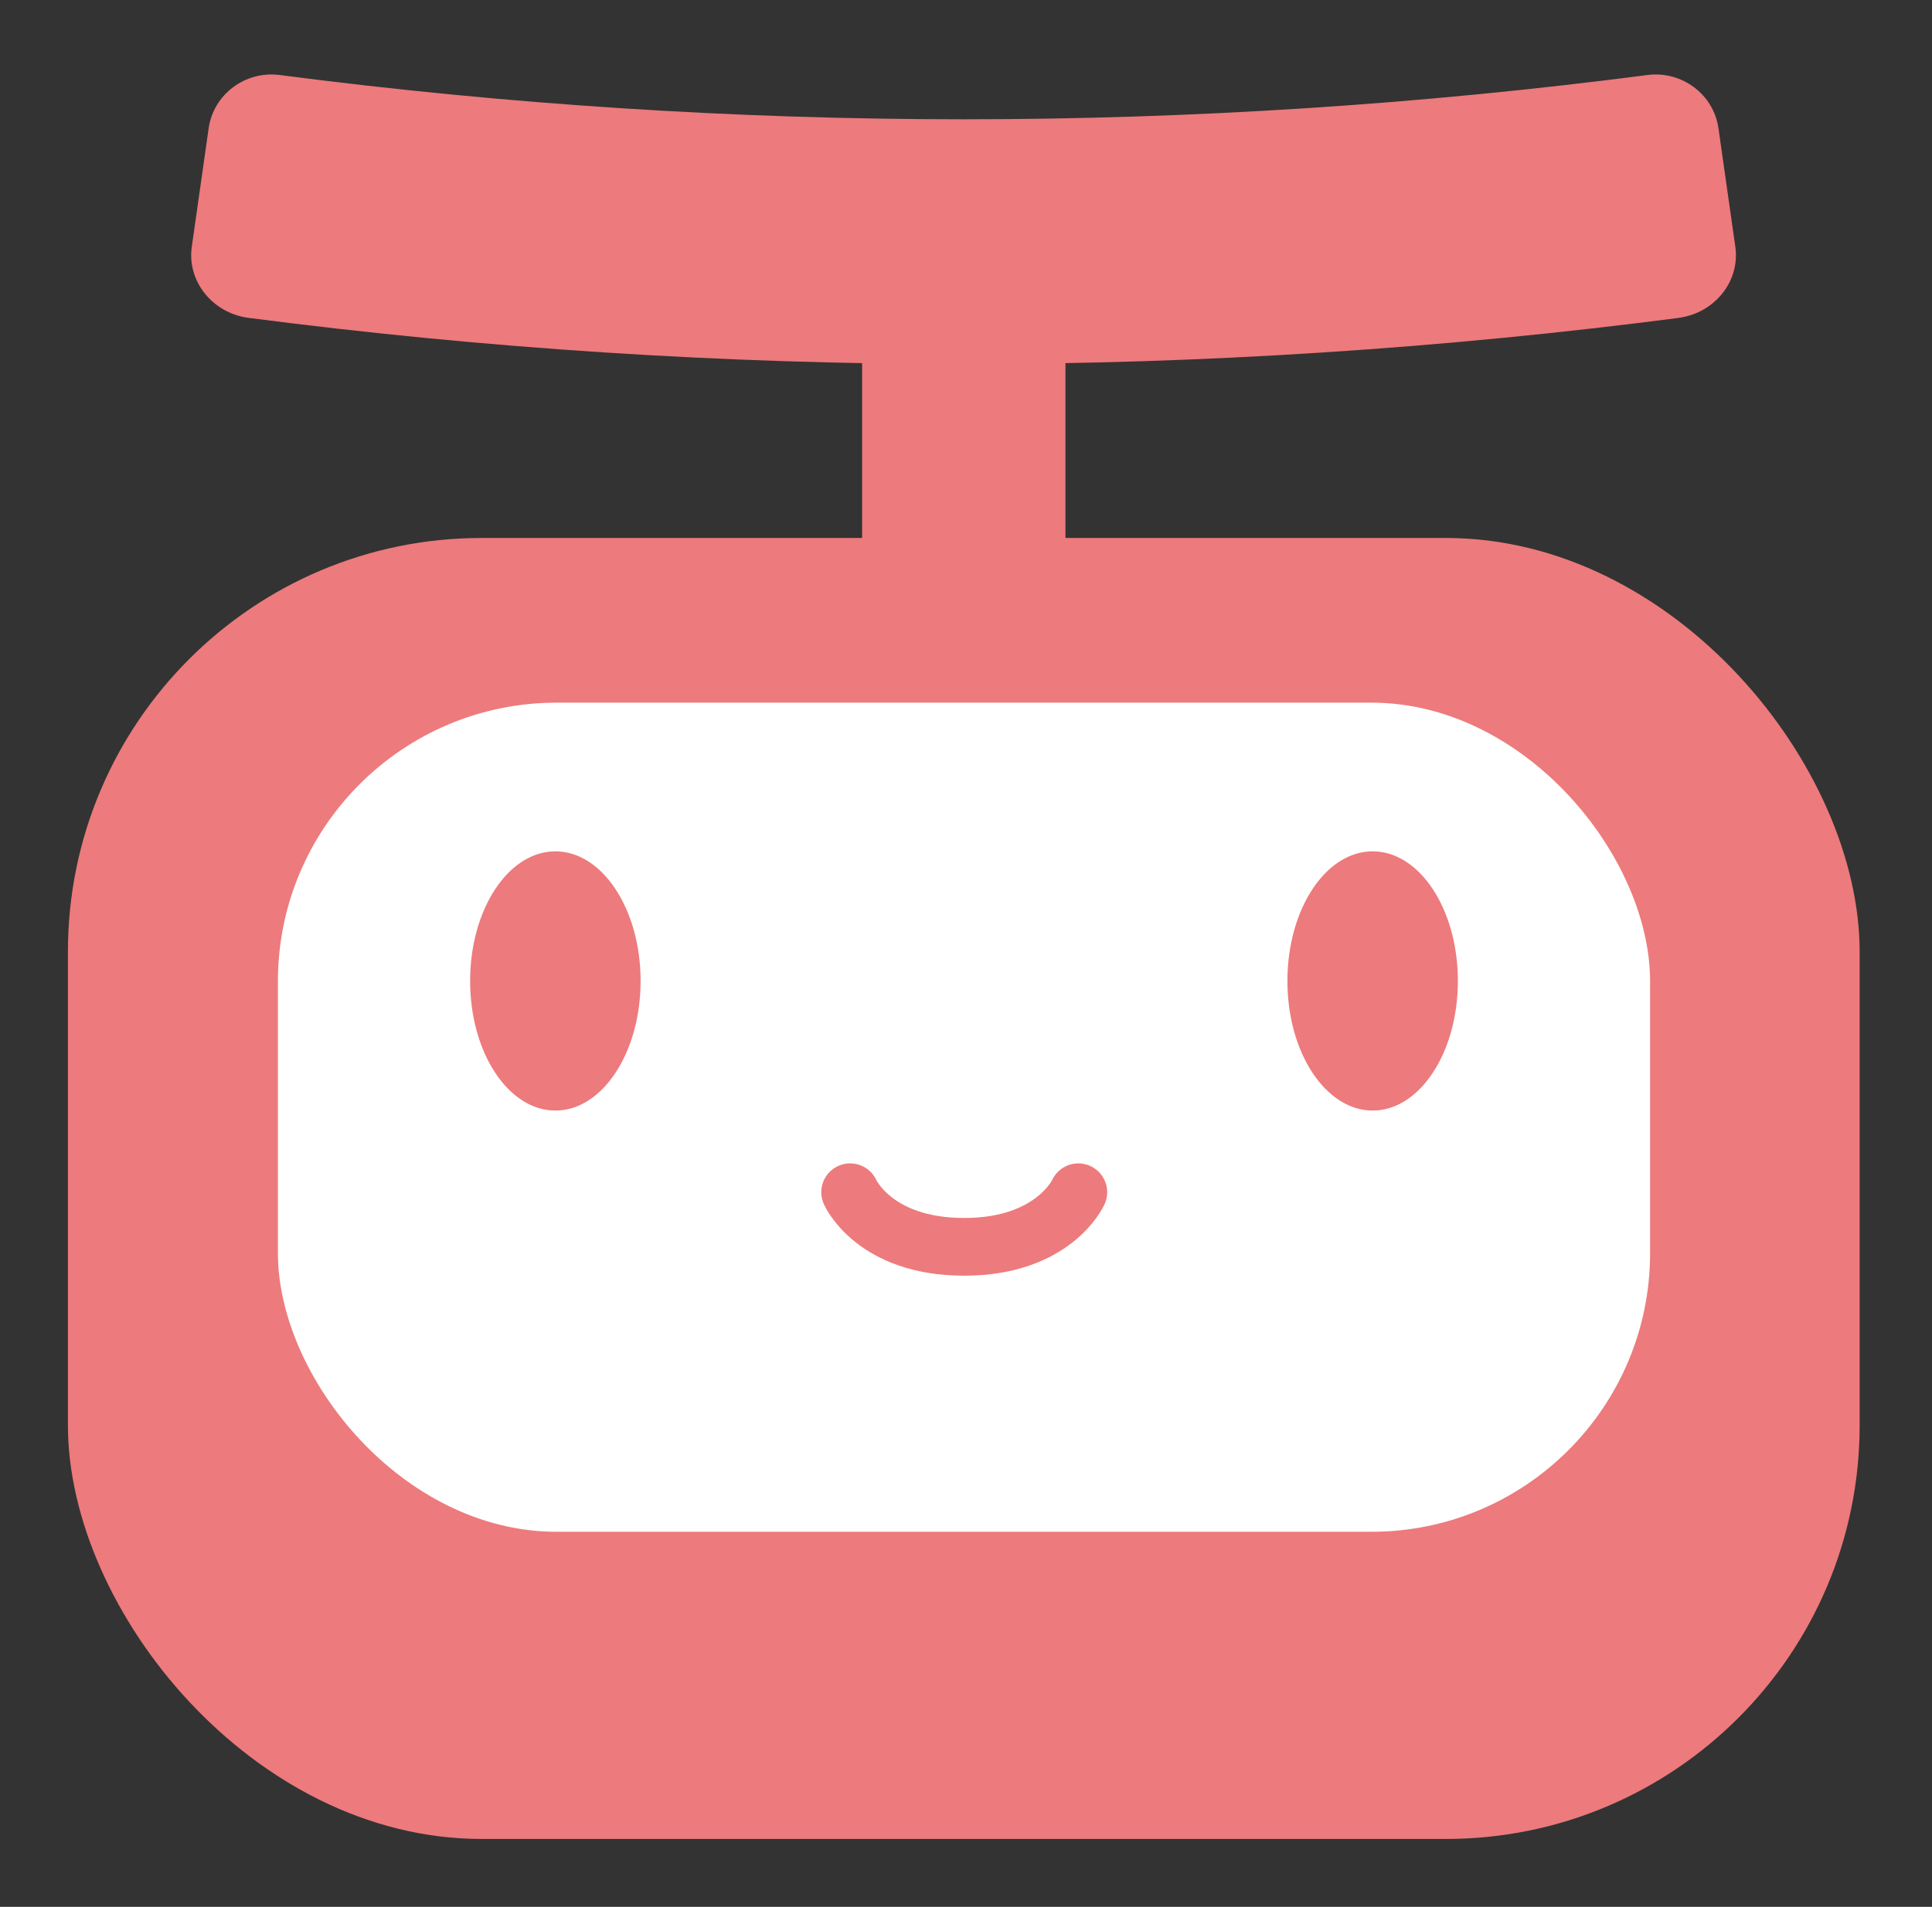
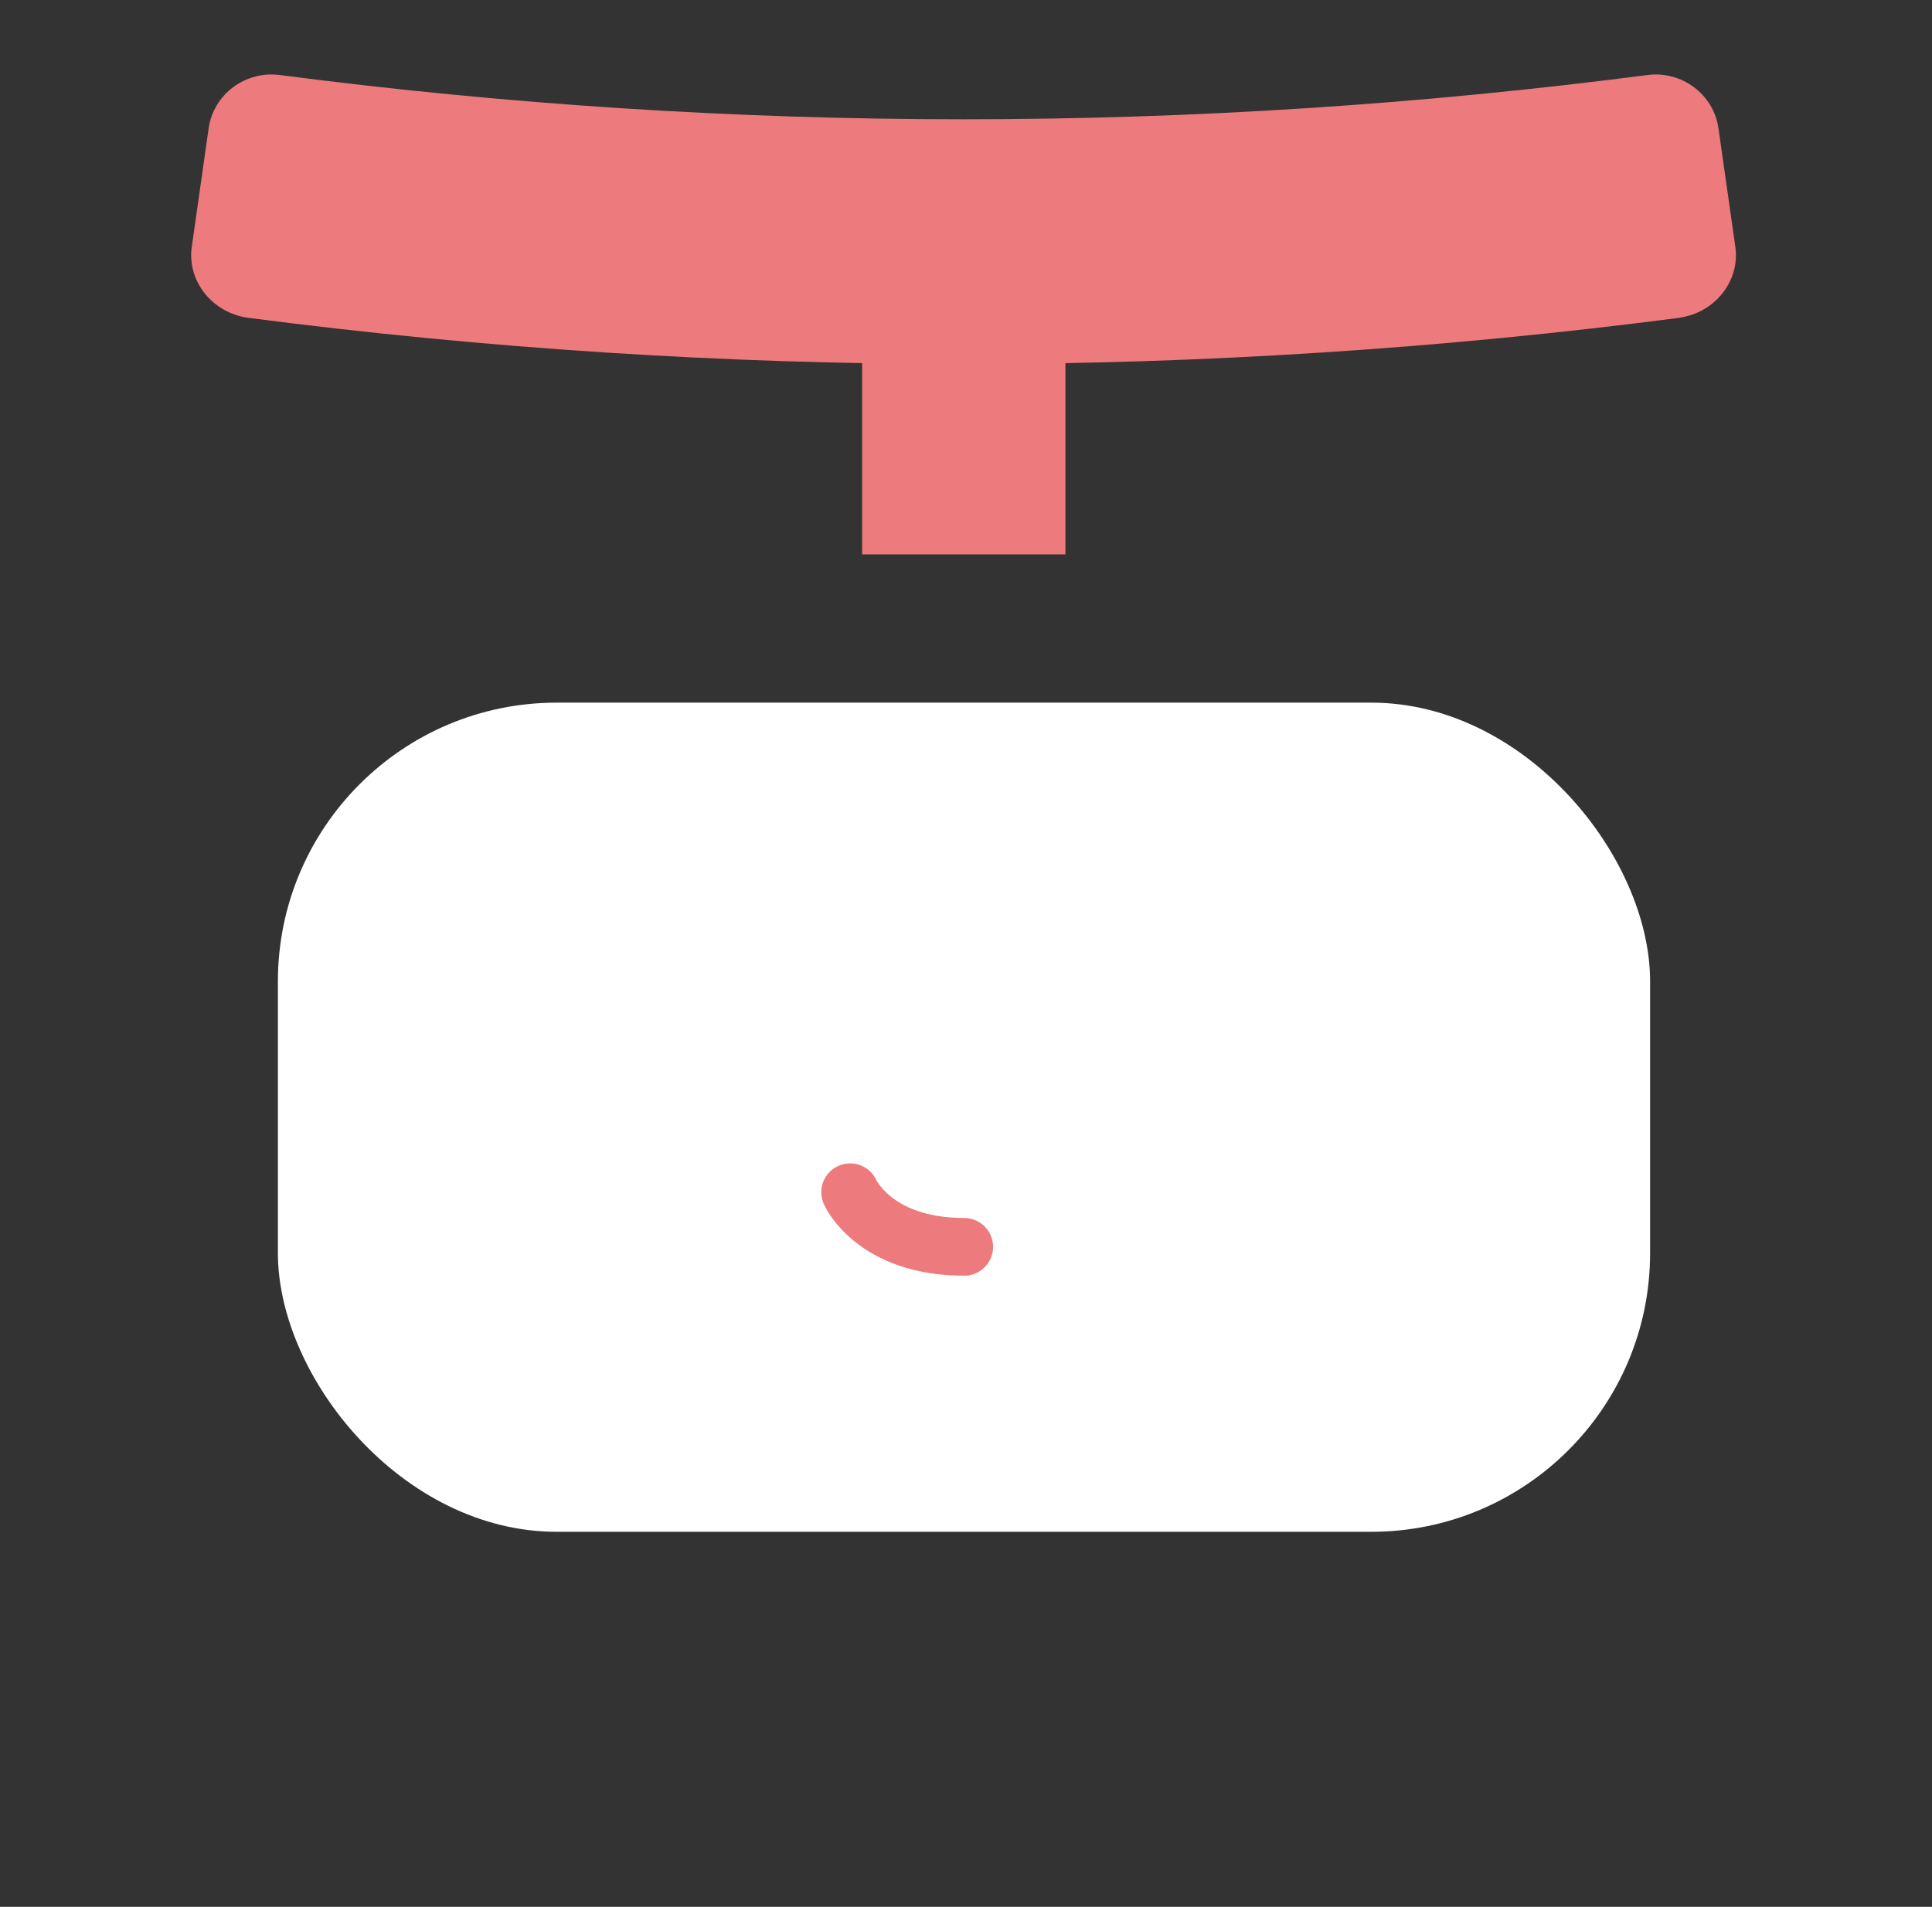
<svg xmlns="http://www.w3.org/2000/svg" id="_レイヤー_1" data-name="レイヤー_1" version="1.1" viewBox="0 0 435.2 429.6">
  <rect x="0" y="0" width="435.2" height="429.6" fill="#333333" stroke="none" />
  <defs>
    <style>
      .st0 {
        fill: #ed7a7c;
      }

      .st1 {
        fill: #fff;
      }

      .st2 {
        fill: none;
        stroke: #ed7a7c;
        stroke-linecap: round;
        stroke-linejoin: round;
        stroke-width: 13px;
      }
    </style>
  </defs>
-   <rect class="st0" x="15.3" y="121.2" width="403.6" height="293.1" rx="93.2" ry="93.2" />
  <rect class="st1" x="62.6" y="158.3" width="309.1" height="186.8" rx="62.8" ry="62.8" />
  <g>
-     <ellipse class="st0" cx="125.1" cy="221" rx="19.2" ry="29.2" />
-     <ellipse class="st0" cx="309.2" cy="221" rx="19.2" ry="29.2" />
-   </g>
+     </g>
  <path class="st0" d="M378.3,71.6c-107,13.9-215.4,13.9-322.4,0-8.1-1.1-13.8-8.3-12.7-16,1.3-8.9,2.5-17.8,3.8-26.7,1.1-7.7,8.3-13,16-12,102.3,13.3,205.8,13.3,308.1,0,7.7-1,14.9,4.3,16,12,1.3,8.9,2.5,17.8,3.8,26.7,1.1,7.7-4.6,14.9-12.7,16Z" />
  <rect class="st0" x="194.2" y="57.4" width="45.8" height="67.5" />
-   <path class="st2" d="M191.5,268.6s5.4,12.3,25.7,12.3c20.2,0,25.7-12.3,25.7-12.3" />
+   <path class="st2" d="M191.5,268.6s5.4,12.3,25.7,12.3" />
</svg>